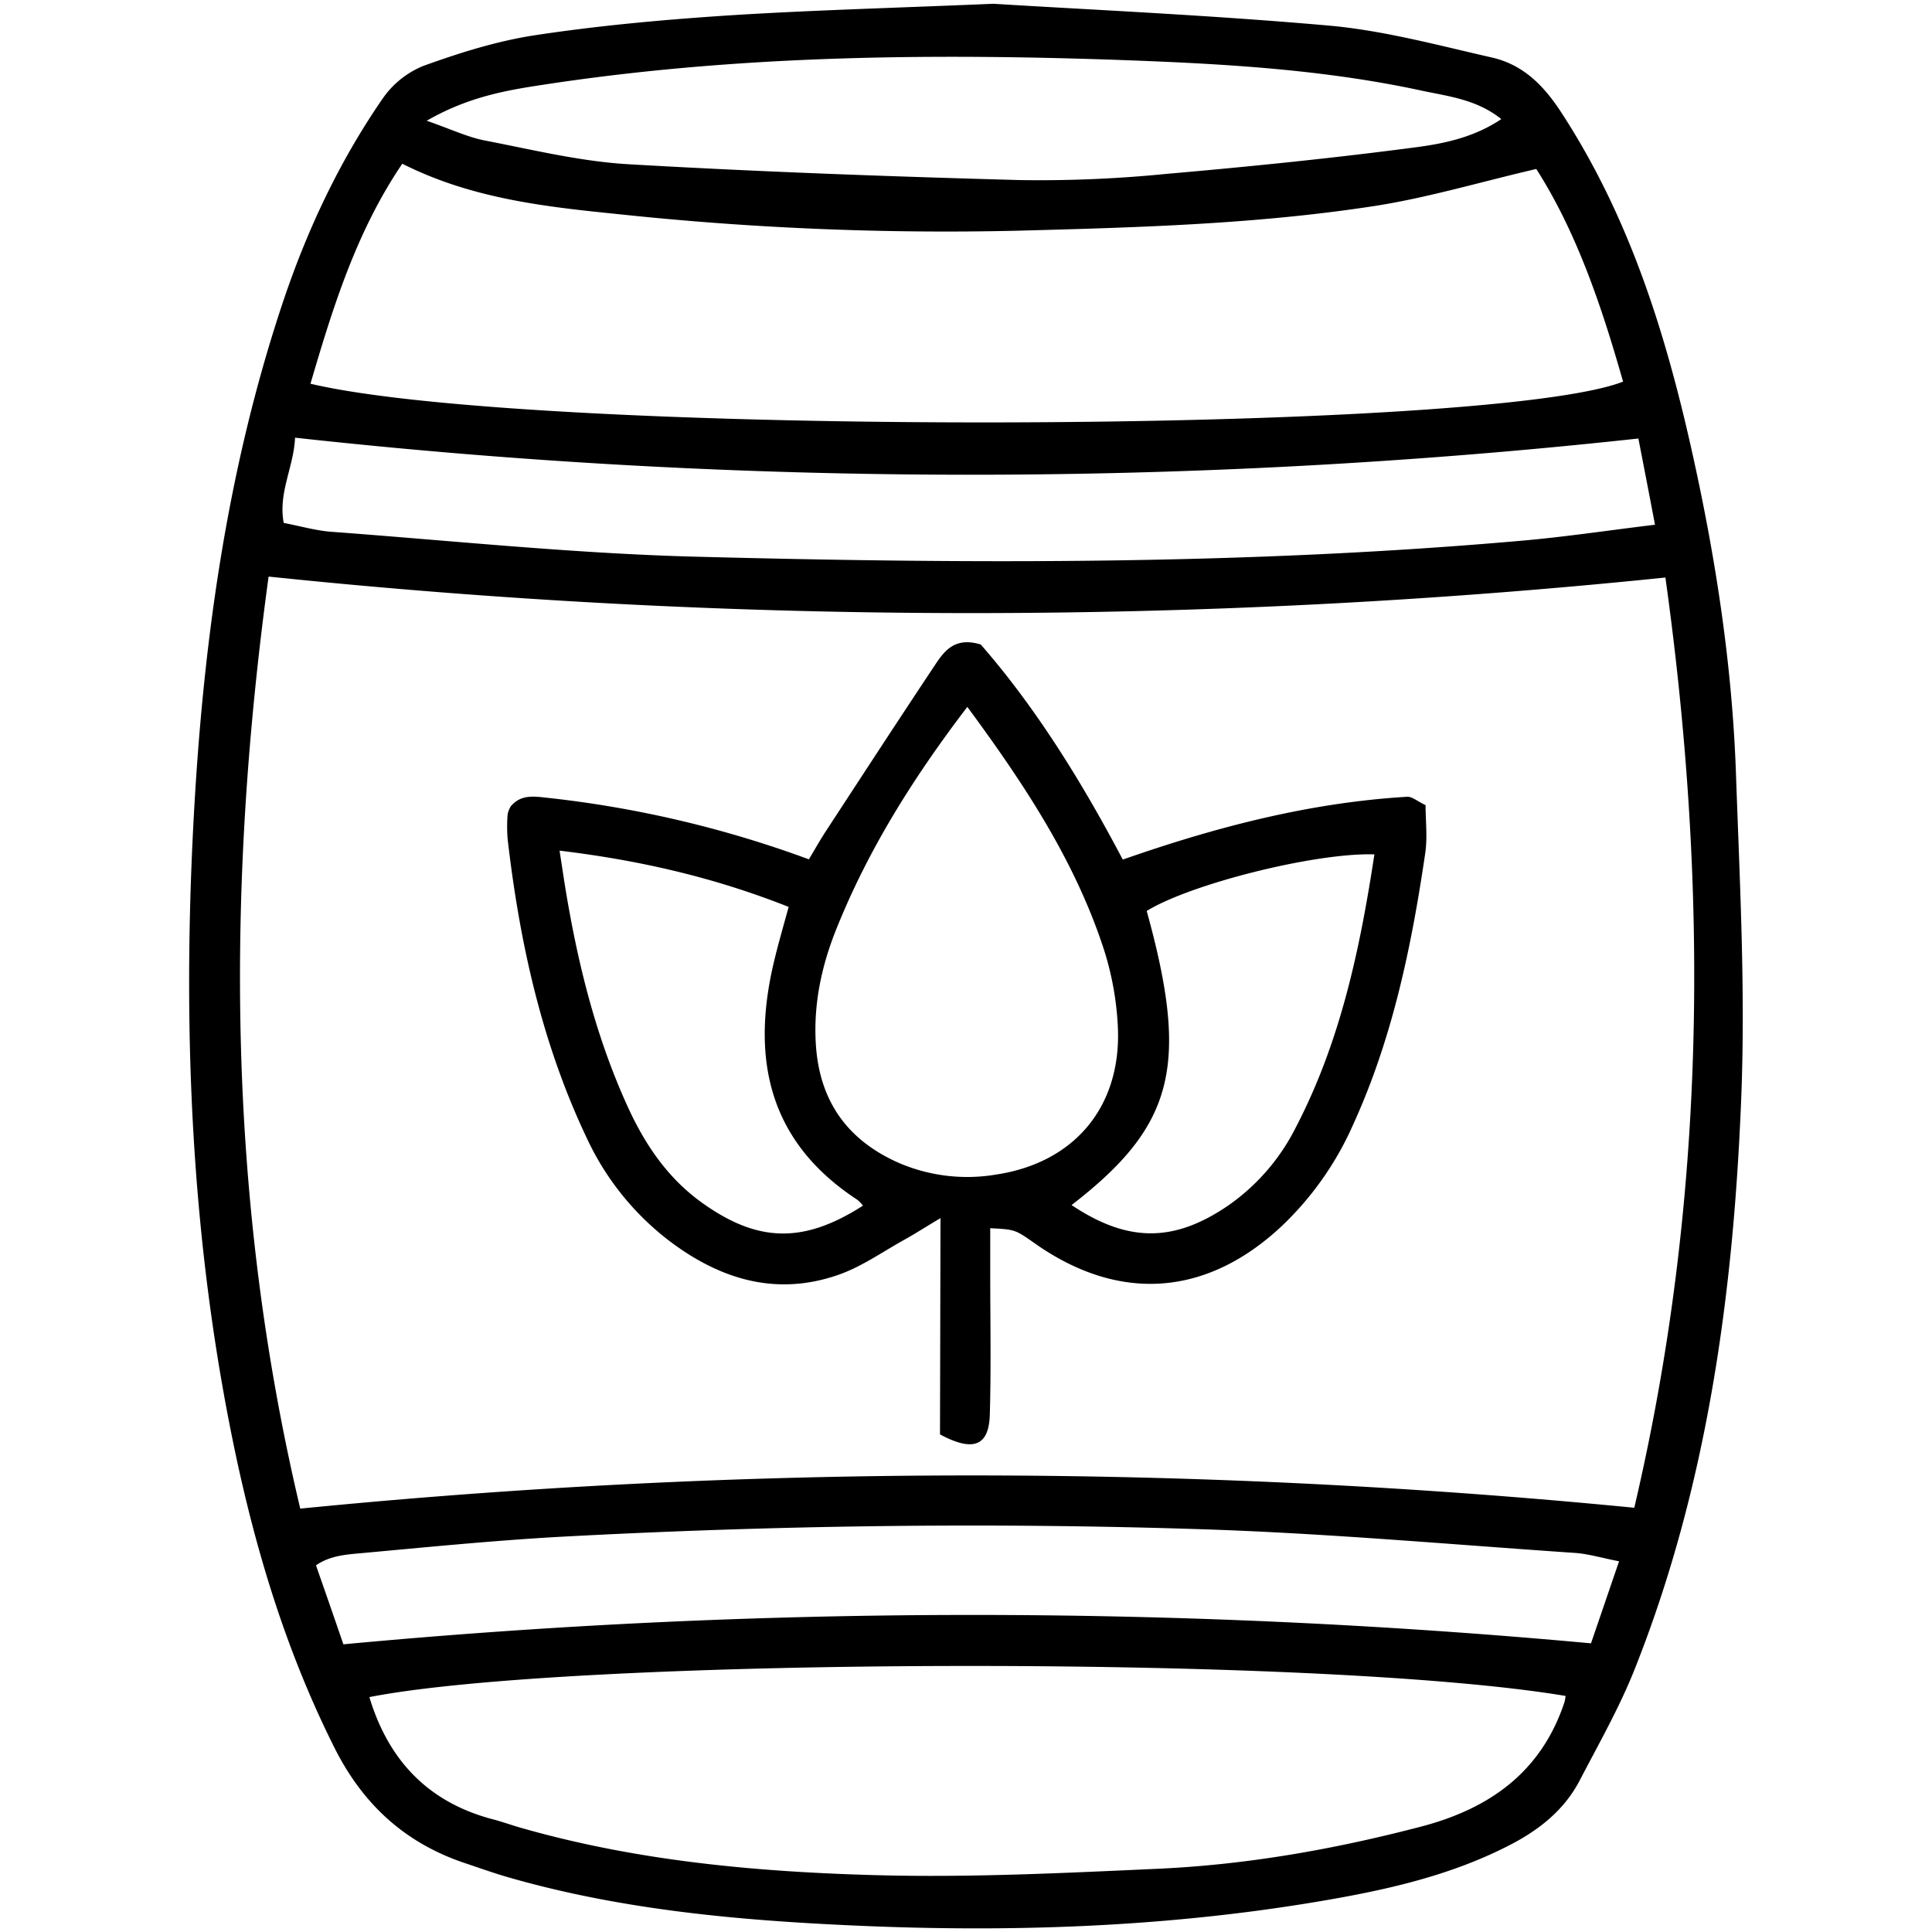
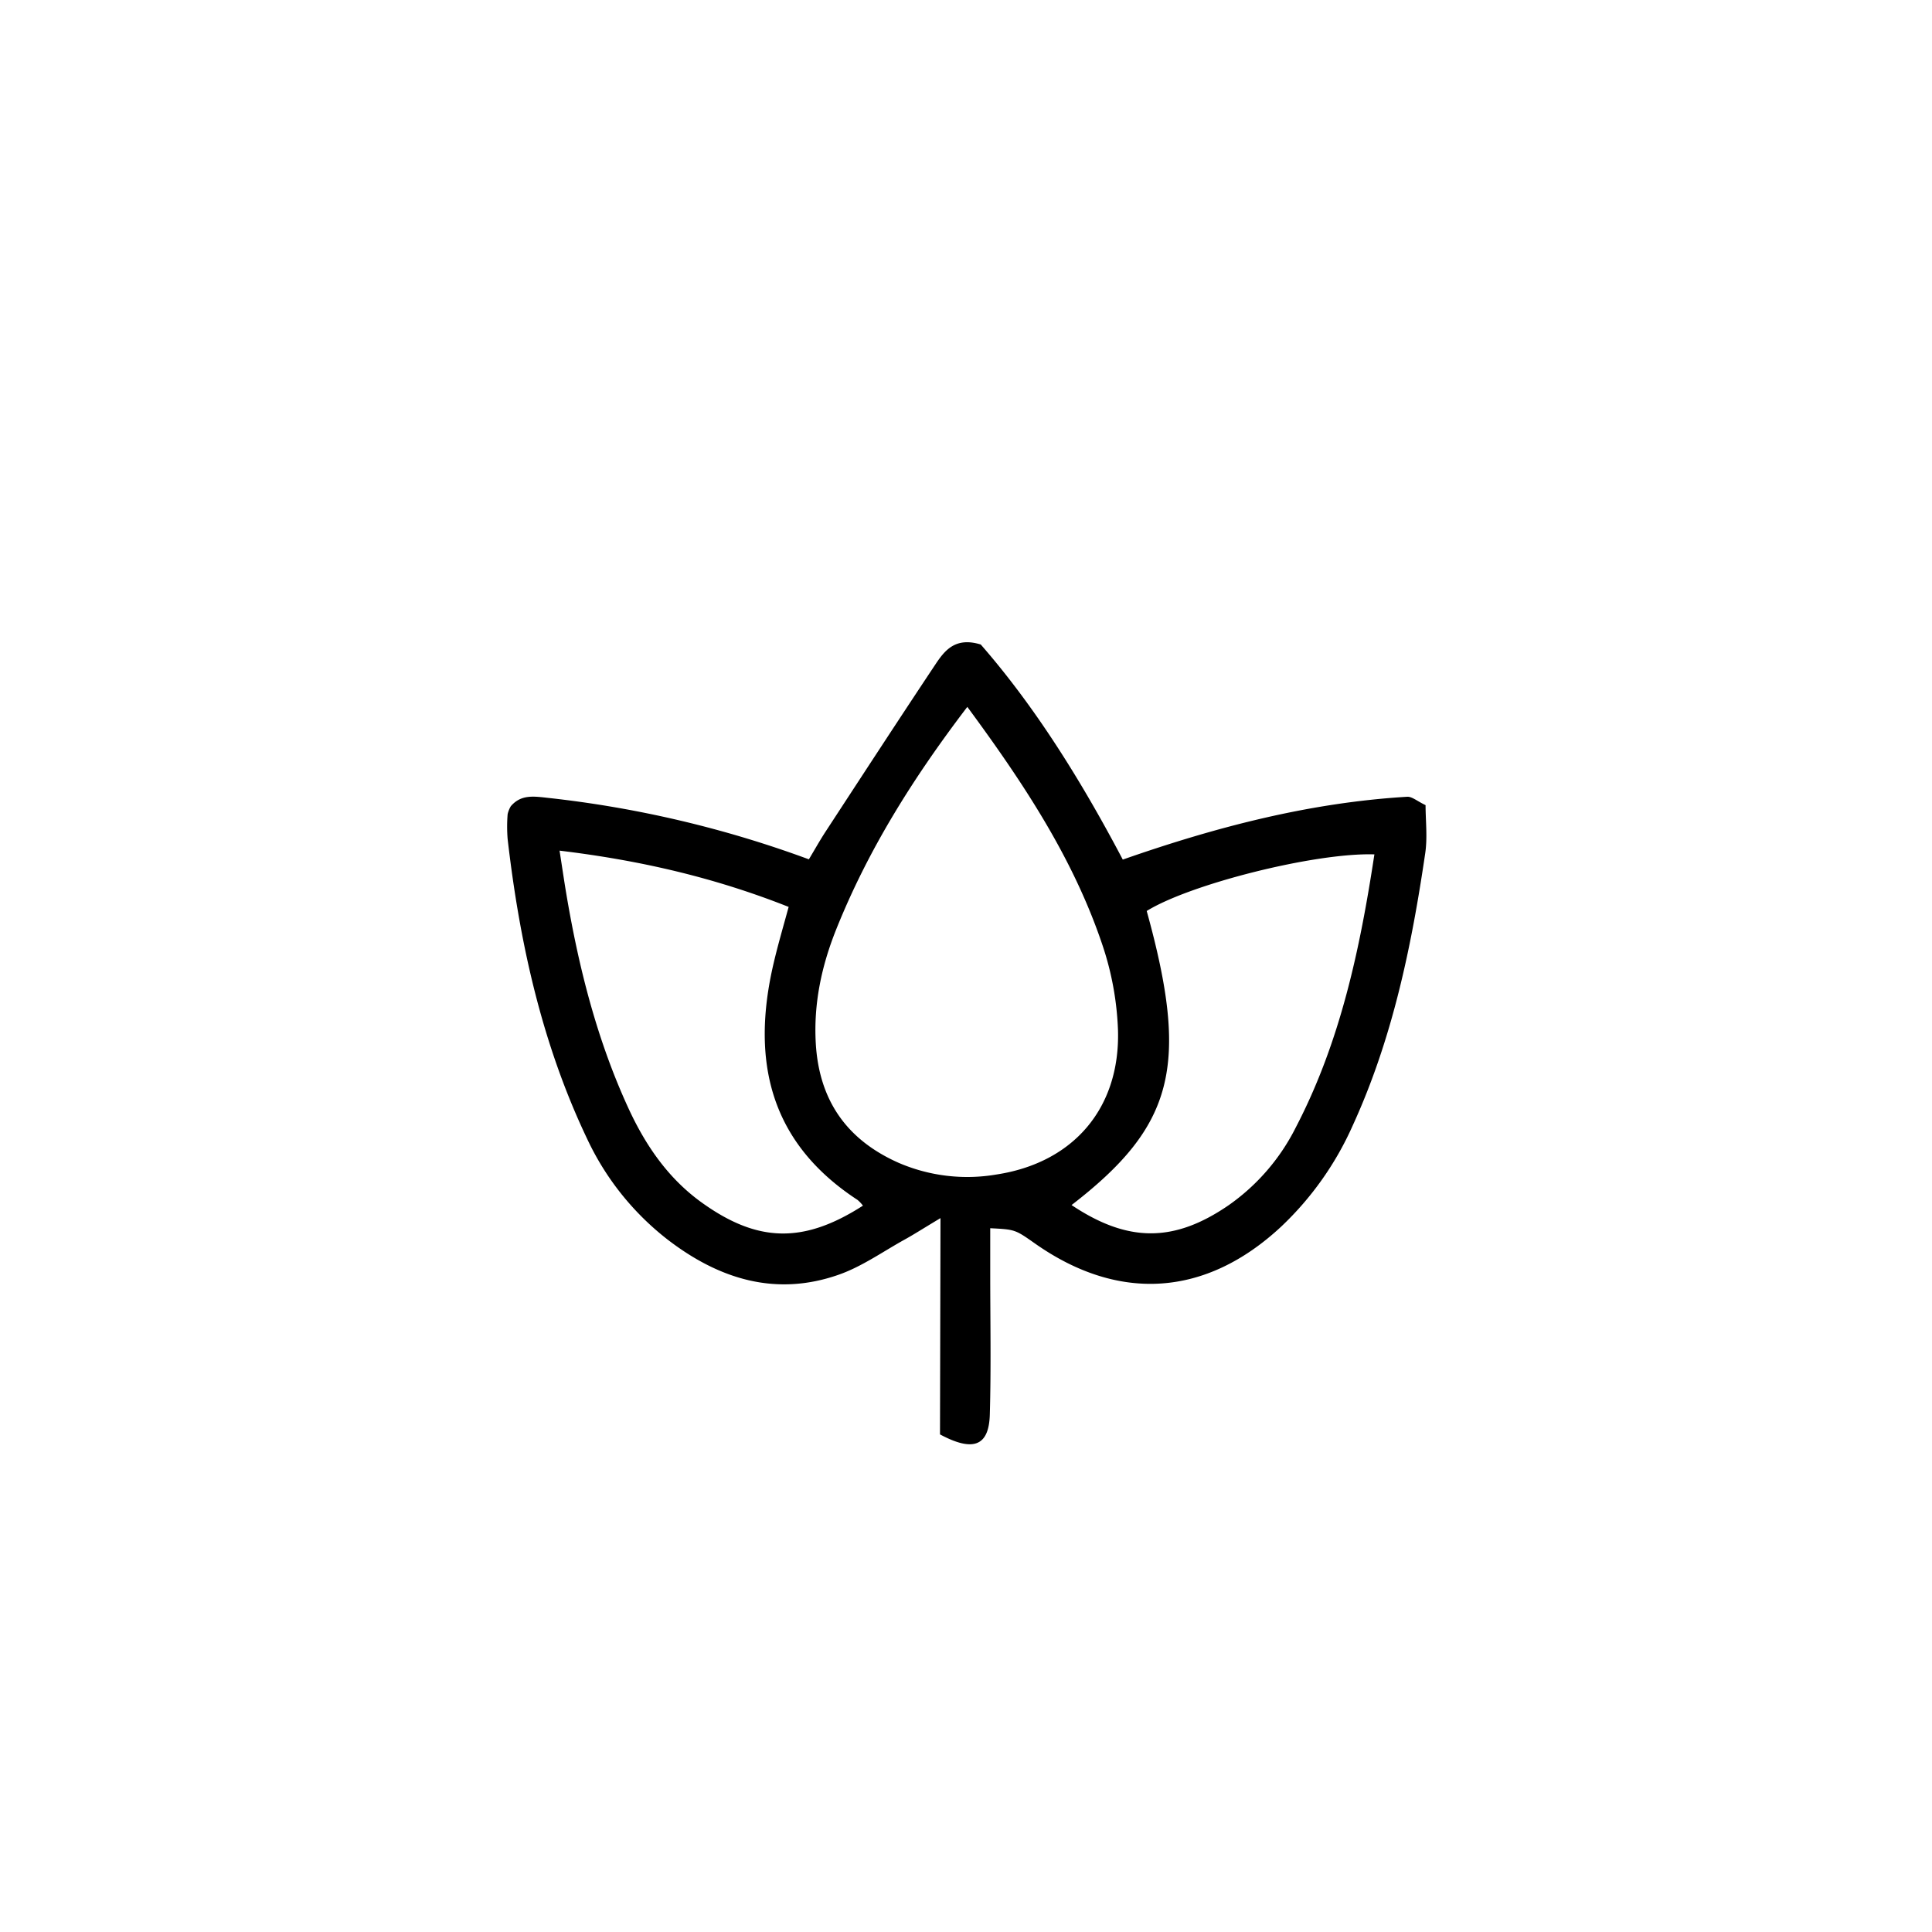
<svg xmlns="http://www.w3.org/2000/svg" id="Capa_1" data-name="Capa 1" viewBox="0 0 512 512">
-   <path d="M263.28,1c25.81,1.6,57.44,3,89,5.79C366.76,8.1,381.1,12,395.4,15.25c8.16,1.88,13.61,7.24,18.37,14.57C432,57.8,441.6,88.88,448.69,121c6.12,27.69,10.38,55.7,11.36,84.06,1,28.69,2.54,57.47,1.39,86.1-2.07,51.61-8.95,102.61-28.19,151.09-4.05,10.2-9.54,19.85-14.63,29.62-4.06,7.77-10.63,13-18.34,17-16.23,8.42-33.84,12.2-51.61,15.17-40.48,6.74-81.33,8.09-122.21,6.25-30.87-1.38-61.68-4.15-91.6-12.74-3.88-1.11-7.69-2.48-11.52-3.76-15.81-5.27-27-15.38-34.61-30.43-13-25.86-21.23-53.21-27-81.38-11-53.72-13.31-108.12-10.53-162.67,2.4-47.09,8.62-93.71,23.62-138.77,6.43-19.31,15-37.6,26.53-54.33a24.22,24.22,0,0,1,10.83-8.74c9.62-3.47,19.56-6.61,29.64-8.14,16.34-2.48,32.86-4,49.36-5.12C213.24,2.75,235.33,2.18,263.28,1ZM441.35,153.05a1798.07,1798.07,0,0,1-370.17-.25c-11.37,83.18-11,165.26,8.39,247a1804.73,1804.73,0,0,1,353.53-.23C452.27,317.93,452.9,235.86,441.35,153.05ZM82.28,101.69c59,14,311.76,13.52,347.85-.55-5.68-20-12.33-39.67-23-56.36-15.11,3.52-28.84,7.64-42.86,9.81-31.31,4.84-63,5.71-94.61,6.55A819.39,819.39,0,0,1,164.9,56.86c-19.64-2-39.51-4-58.29-13.47C94.55,61.18,88.34,81,82.28,101.69ZM414.89,449.44c-66.51-11.11-263.8-10.16-317,.31,5.05,16.77,15.63,27.93,32.82,32.41,2.48.65,4.91,1.54,7.38,2.24,30.65,8.77,62.2,11.66,93.82,12.53,25,.69,50.06-.56,75-1.69,23.56-1.07,46.72-5.17,69.57-11.14,18.31-4.77,32-14.51,38.14-33.06A10.88,10.88,0,0,0,414.89,449.44Zm19.3-333.23a1636.55,1636.55,0,0,1-356-.22c-.32,7.75-4.52,14.61-3,22.59,4.48.86,8.39,2,12.37,2.33,32.27,2.38,64.53,5.78,96.85,6.62,72.88,1.91,145.79,2.18,218.53-4.21,11.6-1,23.14-2.75,35.65-4.26C437,130.66,435.62,123.6,434.19,116.21ZM91,435.76a1789.21,1789.21,0,0,1,330.63-.26c2.59-7.55,4.9-14.32,7.44-21.74-4.7-.91-8.23-2-11.82-2.23-32.67-2.22-65.33-5.16-98-6.24-57.07-1.87-114.17-1.08-171.21,2-17.63,1-35.21,2.76-52.79,4.36-3.85.35-7.89.68-11.51,3.18C86.16,421.75,88.44,428.3,91,435.76ZM113.08,32c6.44,2.23,10.8,4.34,15.4,5.23,12.62,2.44,25.28,5.54,38,6.29,34.54,2,69.13,3.25,103.72,4.2a338.9,338.9,0,0,0,38.61-1.61c22-1.92,43.93-4.13,65.8-7,7.79-1,15.85-2.58,23.25-7.55-6.42-5.15-13.8-6-20.87-7.49-26-5.65-52.53-7.16-79-8.13C247.61,14.13,197.15,14.61,147,22,136.25,23.63,125.24,25,113.08,32Z" />
  <path d="M249.24,322.81c-4.81,2.89-7.12,4.38-9.52,5.7-5.76,3.19-11.28,7.13-17.42,9.29-16.82,5.92-31.9,1.1-45.47-9.37a72.88,72.88,0,0,1-21.19-26.54c-12-25.16-17.93-52-21.11-79.53a40.41,40.41,0,0,1,0-6.6,7.39,7.39,0,0,1,.83-2.09c2.76-3.24,6.21-2.62,10-2.21a290.9,290.9,0,0,1,69,16.27c1.53-2.54,2.9-5,4.44-7.36,9.65-14.77,19.28-29.56,29.06-44.25,2.46-3.69,5.26-7.4,12.05-5.32,14.51,16.62,26.68,36.2,37.64,57,24.8-8.68,49.58-15.11,75.38-16.65,1.27-.07,2.61,1.15,4.86,2.22,0,4.1.53,8.48-.08,12.68-3.64,24.79-8.68,49.2-19.21,72.19a83.48,83.48,0,0,1-19,26.85c-19.91,18.54-43,20.12-65.29,4.4-5.21-3.66-5.21-3.66-11.79-4v11.83c0,12.52.25,25.05-.11,37.57-.24,8.27-4.33,10-13.2,5.24Zm7.11-135.48c-14.57,19.1-26.38,38.07-34.76,59-3.86,9.65-6,19.62-5.4,30.15.87,15.09,8.18,25.56,21.91,31.66a45.91,45.91,0,0,0,26,3.11c20.35-3.11,32.75-17.54,32.18-38.17a79.4,79.4,0,0,0-4.1-22.57C284.51,227.63,271.38,207.71,256.35,187.33Zm27.59,132c14.94,10,27.18,10,41.63.09a55.6,55.6,0,0,0,17.84-20.66c11.81-22.67,17-47.24,20.82-72.34-15.62-.51-48.81,7.85-60.34,15C315.25,282.46,311.18,298.37,283.94,319.38ZM148.29,225.43c.77,4.95,1.24,8.21,1.79,11.46,3.3,19.6,8.15,38.78,16.5,56.89,4.51,9.76,10.48,18.51,19.42,24.93,14.79,10.62,26.95,10.91,42.69.8a9.19,9.19,0,0,0-1.45-1.53C203.91,302.74,199,281,205,255.34c1.14-4.89,2.56-9.72,4-15C189.39,232.57,169.65,228,148.29,225.43Z" />
</svg>